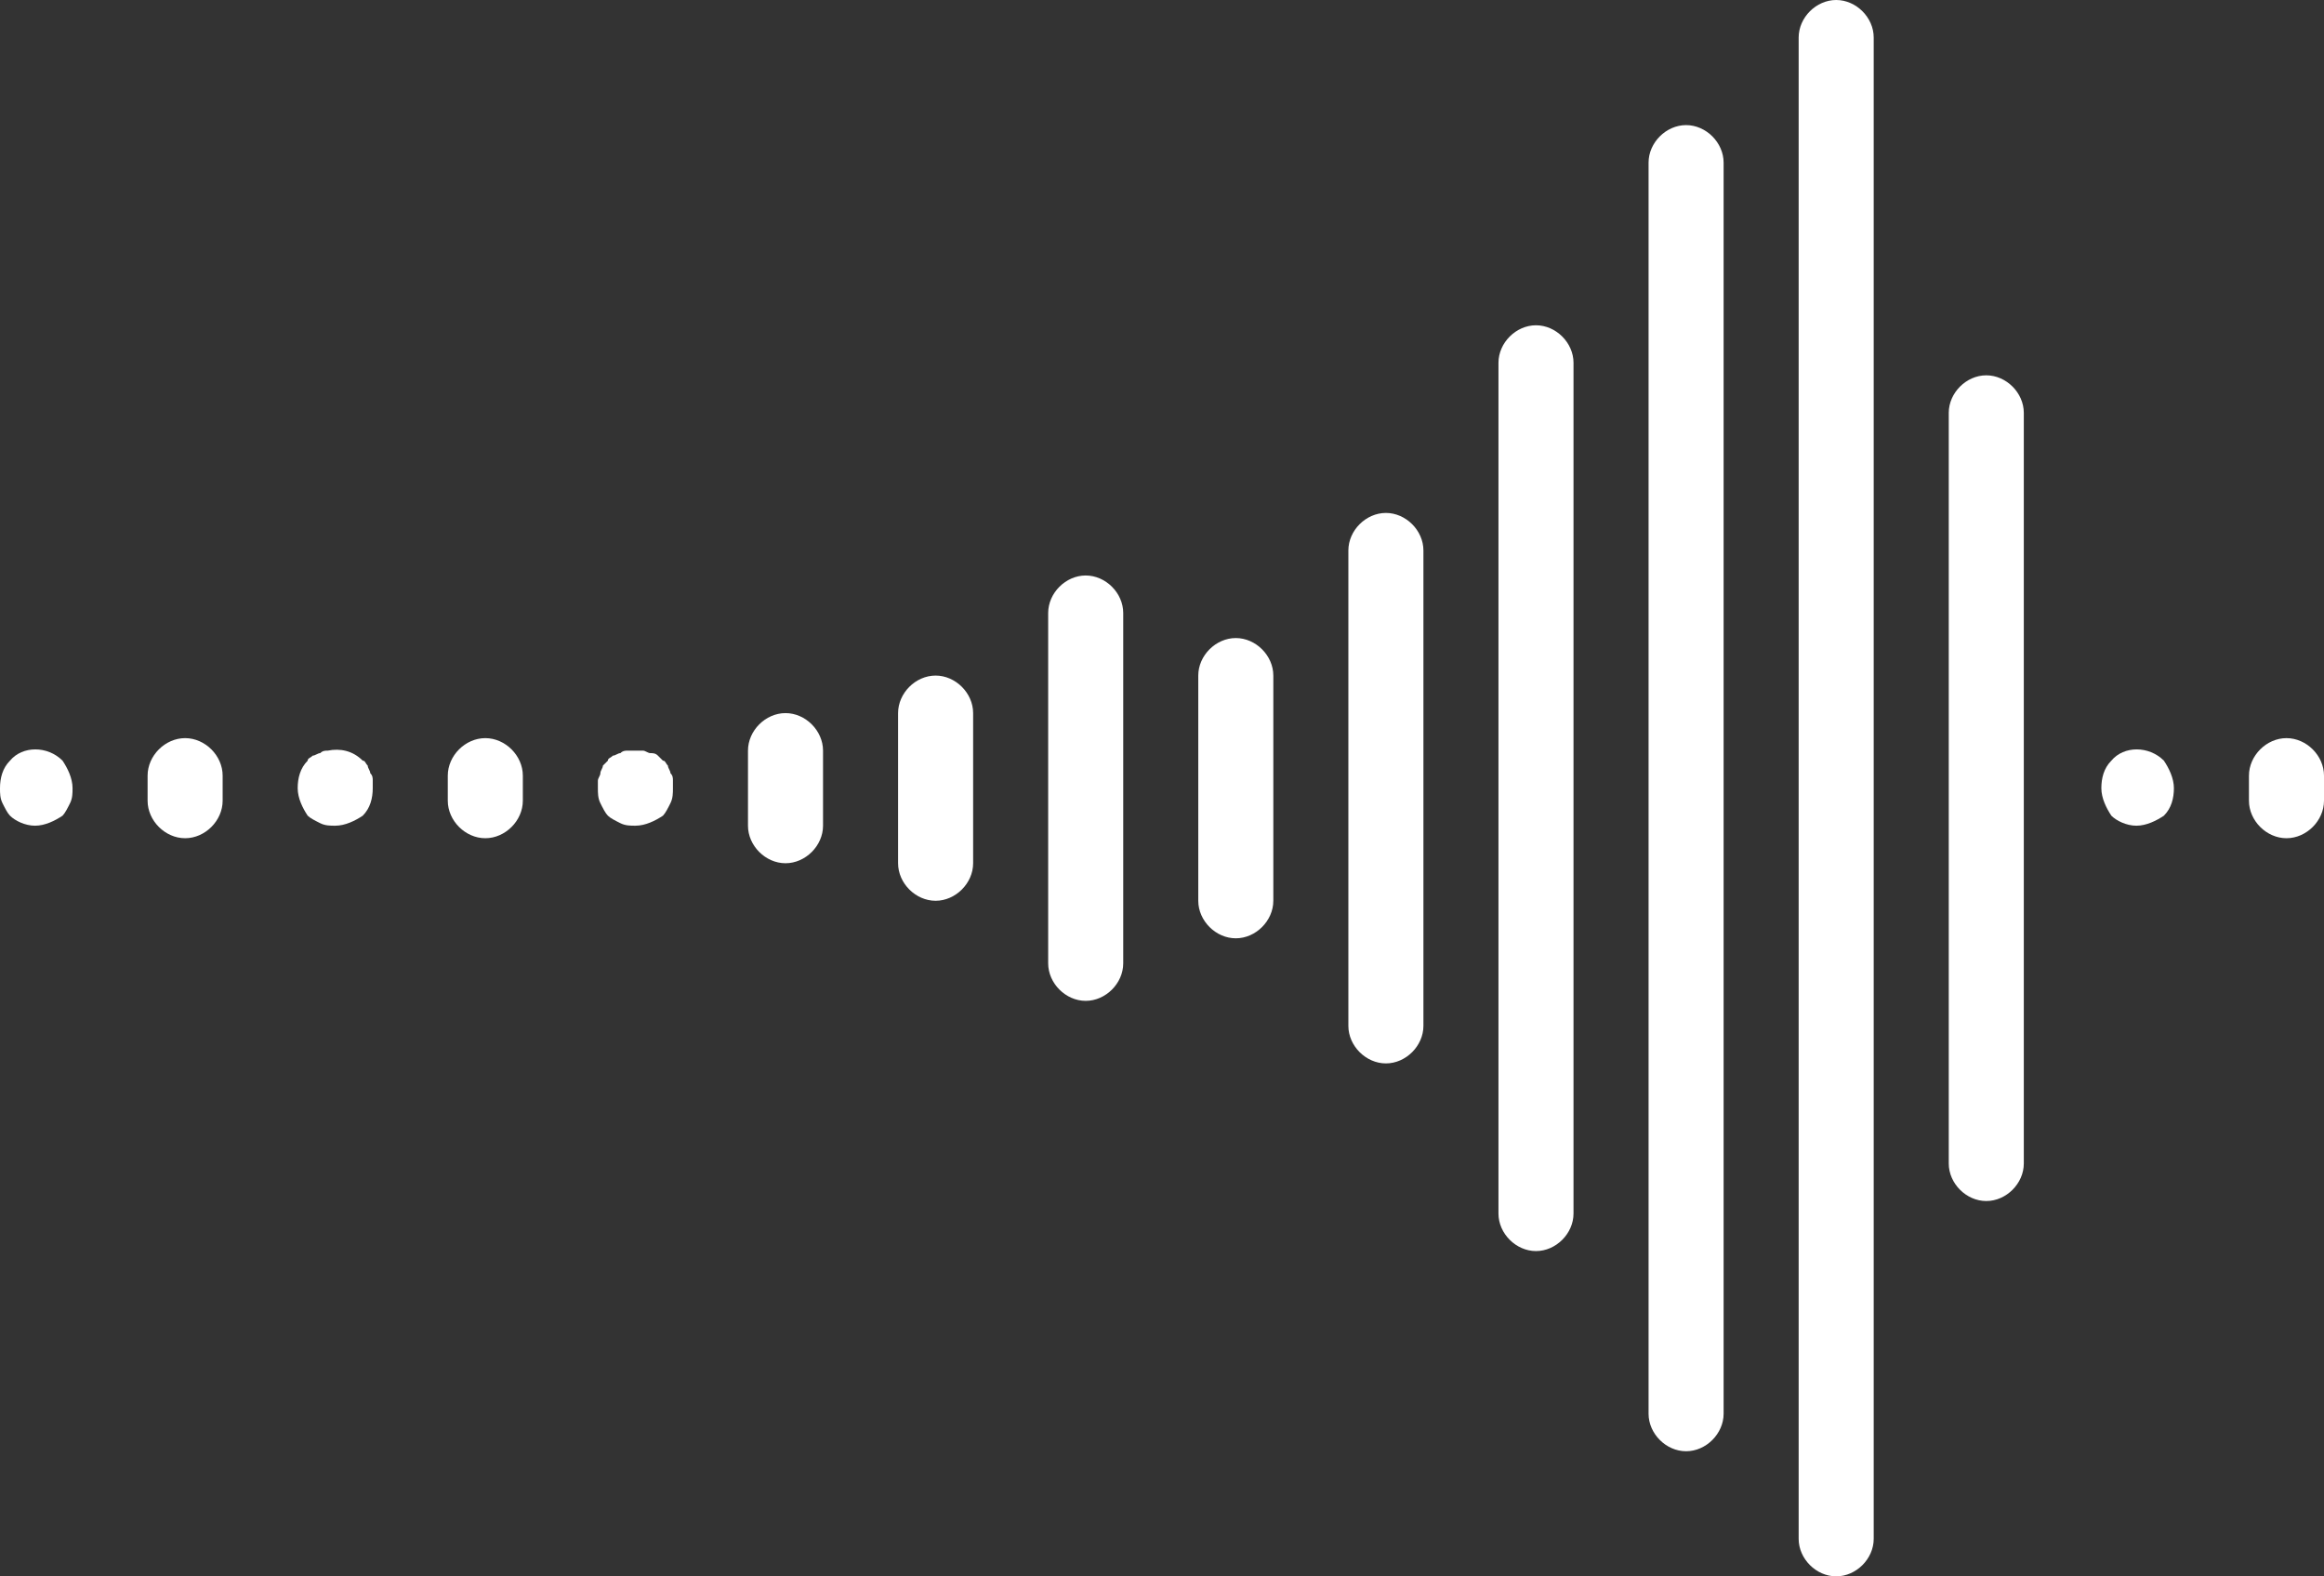
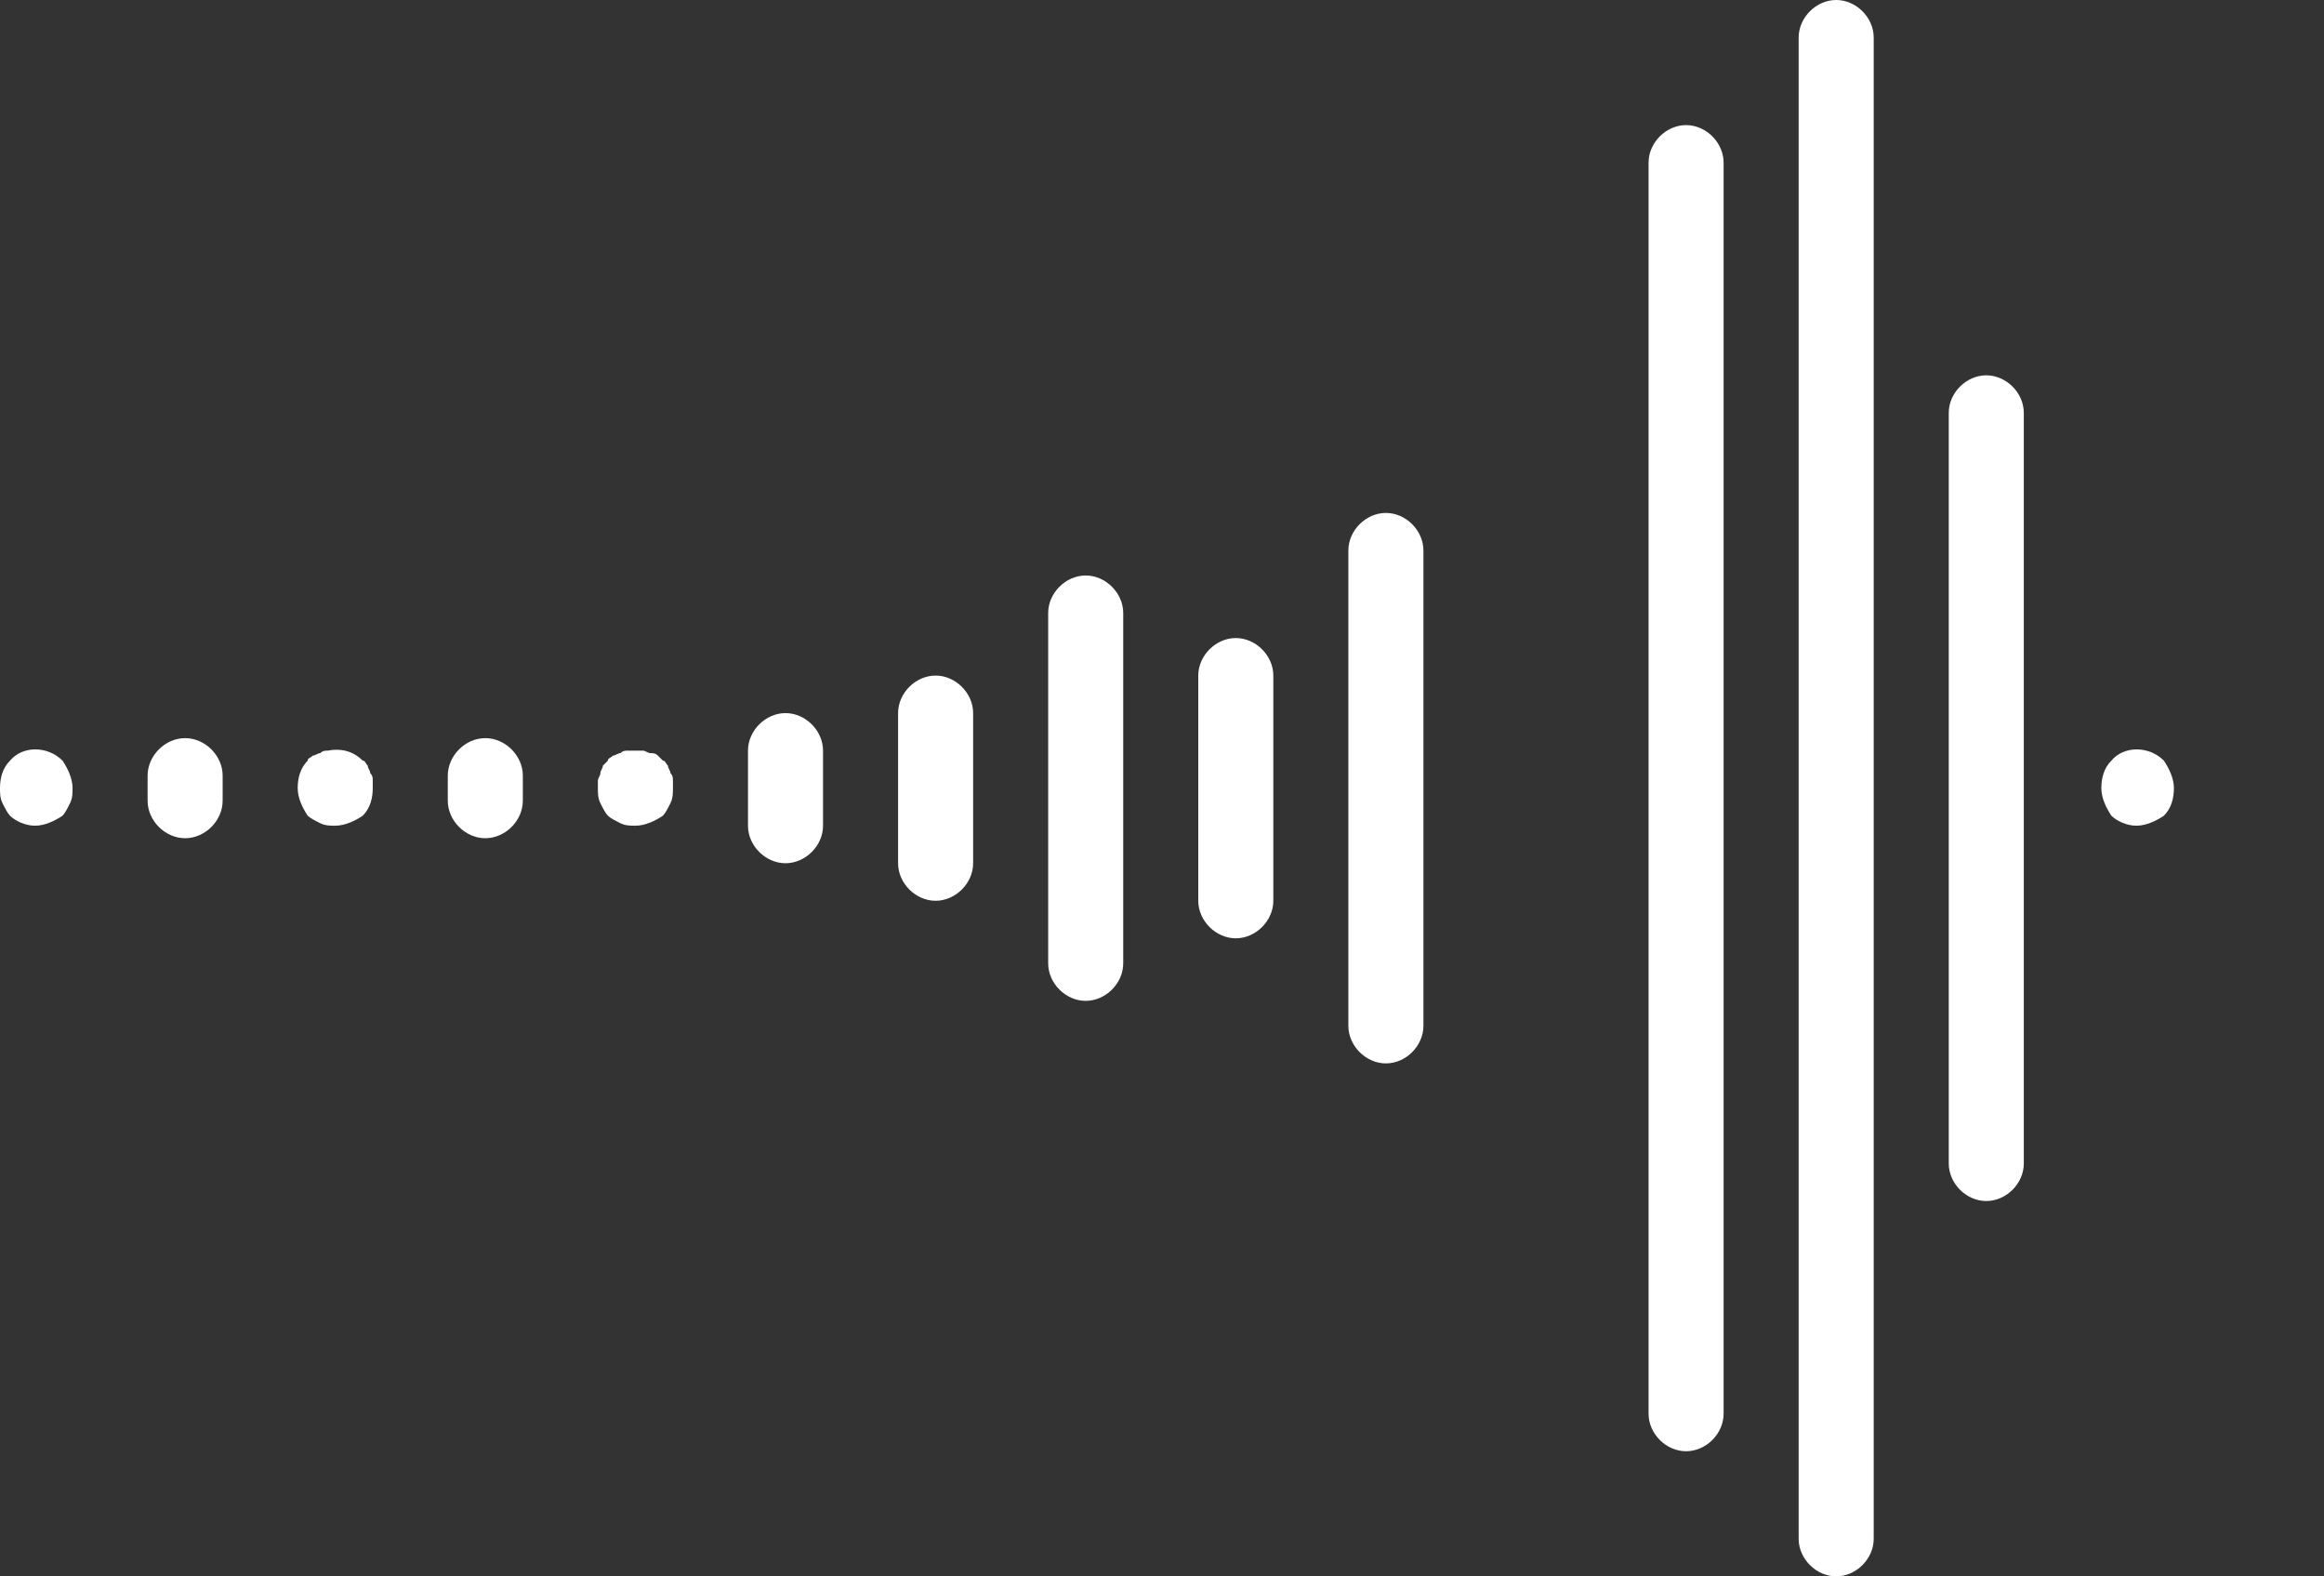
<svg xmlns="http://www.w3.org/2000/svg" id="Layer_2" data-name="Layer 2" viewBox="0 0 92.9 63">
  <rect x="0" y="0" width="92.9" height="63" fill="#333333" stroke="none" />
  <defs>
    <style> .cls-1 { fill: #fff; } </style>
  </defs>
  <g id="Layer_1-2" data-name="Layer 1">
    <g>
-       <path class="cls-1" d="M89.9,32v-1c0-.8,.7-1.5,1.5-1.5s1.5,.7,1.5,1.5v1c0,.8-.7,1.5-1.5,1.5s-1.5-.7-1.5-1.5Z" />
      <path class="cls-1" d="M84.4,32.6c-.2-.3-.4-.7-.4-1.1s.1-.8,.4-1.1c.5-.6,1.5-.6,2.1,0,.2,.3,.4,.7,.4,1.1s-.1,.8-.4,1.1c-.3,.2-.7,.4-1.1,.4s-.8-.2-1-.4Z" />
      <path class="cls-1" d="M77.9,46.5V16.5c0-.8,.7-1.5,1.5-1.5s1.5,.7,1.5,1.5v30c0,.8-.7,1.5-1.5,1.5s-1.5-.7-1.5-1.5Z" />
      <path class="cls-1" d="M65.9,56.5V6.5c0-.8,.7-1.5,1.5-1.5s1.5,.7,1.5,1.5V56.5c0,.8-.7,1.5-1.5,1.5s-1.5-.7-1.5-1.5Z" />
      <path class="cls-1" d="M71.9,61.5V1.5c0-.8,.7-1.5,1.5-1.5s1.5,.7,1.5,1.5V61.5c0,.8-.7,1.5-1.5,1.5s-1.5-.7-1.5-1.5Z" />
-       <path class="cls-1" d="M59.9,48.5V14.5c0-.8,.7-1.5,1.5-1.5s1.5,.7,1.5,1.5V48.5c0,.8-.7,1.5-1.5,1.5s-1.5-.7-1.5-1.5Z" />
      <path class="cls-1" d="M53.9,41V22c0-.8,.7-1.5,1.5-1.5s1.5,.7,1.5,1.5v19c0,.8-.7,1.5-1.5,1.5s-1.5-.7-1.5-1.5Z" />
      <path class="cls-1" d="M47.9,36v-9c0-.8,.7-1.5,1.5-1.5s1.5,.7,1.5,1.5v9c0,.8-.7,1.5-1.5,1.5s-1.5-.7-1.5-1.5Z" />
      <path class="cls-1" d="M41.9,38.5v-14c0-.8,.7-1.5,1.5-1.5s1.5,.7,1.5,1.5v14c0,.8-.7,1.5-1.5,1.5s-1.5-.7-1.5-1.5Z" />
      <path class="cls-1" d="M35.9,34.5v-6c0-.8,.7-1.5,1.5-1.5s1.5,.7,1.5,1.5v6c0,.8-.7,1.5-1.5,1.5s-1.5-.7-1.5-1.5Z" />
      <path class="cls-1" d="M29.9,33v-3c0-.8,.7-1.5,1.5-1.5s1.5,.7,1.5,1.5v3c0,.8-.7,1.5-1.5,1.5s-1.5-.7-1.5-1.5Z" />
      <path class="cls-1" d="M24.8,32.9c-.2-.1-.4-.2-.5-.3s-.2-.3-.3-.5c-.1-.2-.1-.4-.1-.6v-.3c0-.1,.1-.2,.1-.3s.1-.2,.1-.3q.1-.1,.2-.2c0-.1,.1-.1,.2-.2,.1,0,.2-.1,.3-.1,.1-.1,.2-.1,.3-.1h.6c.1,0,.2,.1,.3,.1s.2,0,.3,.1q.1,.1,.2,.2c.1,0,.1,.1,.2,.2,0,.1,.1,.2,.1,.3,.1,.1,.1,.2,.1,.3v.3c0,.2,0,.4-.1,.6-.1,.2-.2,.4-.3,.5-.3,.2-.7,.4-1.1,.4-.2,0-.4,0-.6-.1Z" />
      <path class="cls-1" d="M17.9,32v-1c0-.8,.7-1.5,1.5-1.5s1.5,.7,1.5,1.5v1c0,.8-.7,1.5-1.5,1.5s-1.5-.7-1.5-1.5Z" />
      <path class="cls-1" d="M5.9,32v-1c0-.8,.7-1.5,1.5-1.5s1.5,.7,1.5,1.5v1c0,.8-.7,1.5-1.5,1.5s-1.5-.7-1.5-1.5Z" />
      <path class="cls-1" d="M12.8,32.9c-.2-.1-.4-.2-.5-.3-.2-.3-.4-.7-.4-1.1s.1-.8,.4-1.1c0-.1,.1-.1,.2-.2,.1,0,.2-.1,.3-.1,.1-.1,.2-.1,.3-.1,.5-.1,1,0,1.4,.4,.1,0,.1,.1,.2,.2,0,.1,.1,.2,.1,.3,.1,.1,.1,.2,.1,.3v.3c0,.4-.1,.8-.4,1.1-.3,.2-.7,.4-1.1,.4-.2,0-.4,0-.6-.1Z" />
      <path class="cls-1" d="M.4,32.6c-.1-.1-.2-.3-.3-.5s-.1-.4-.1-.6c0-.4,.1-.8,.4-1.1,.5-.6,1.5-.6,2.1,0,.2,.3,.4,.7,.4,1.1,0,.2,0,.4-.1,.6-.1,.2-.2,.4-.3,.5-.3,.2-.7,.4-1.1,.4s-.8-.2-1-.4Z" />
    </g>
  </g>
</svg>